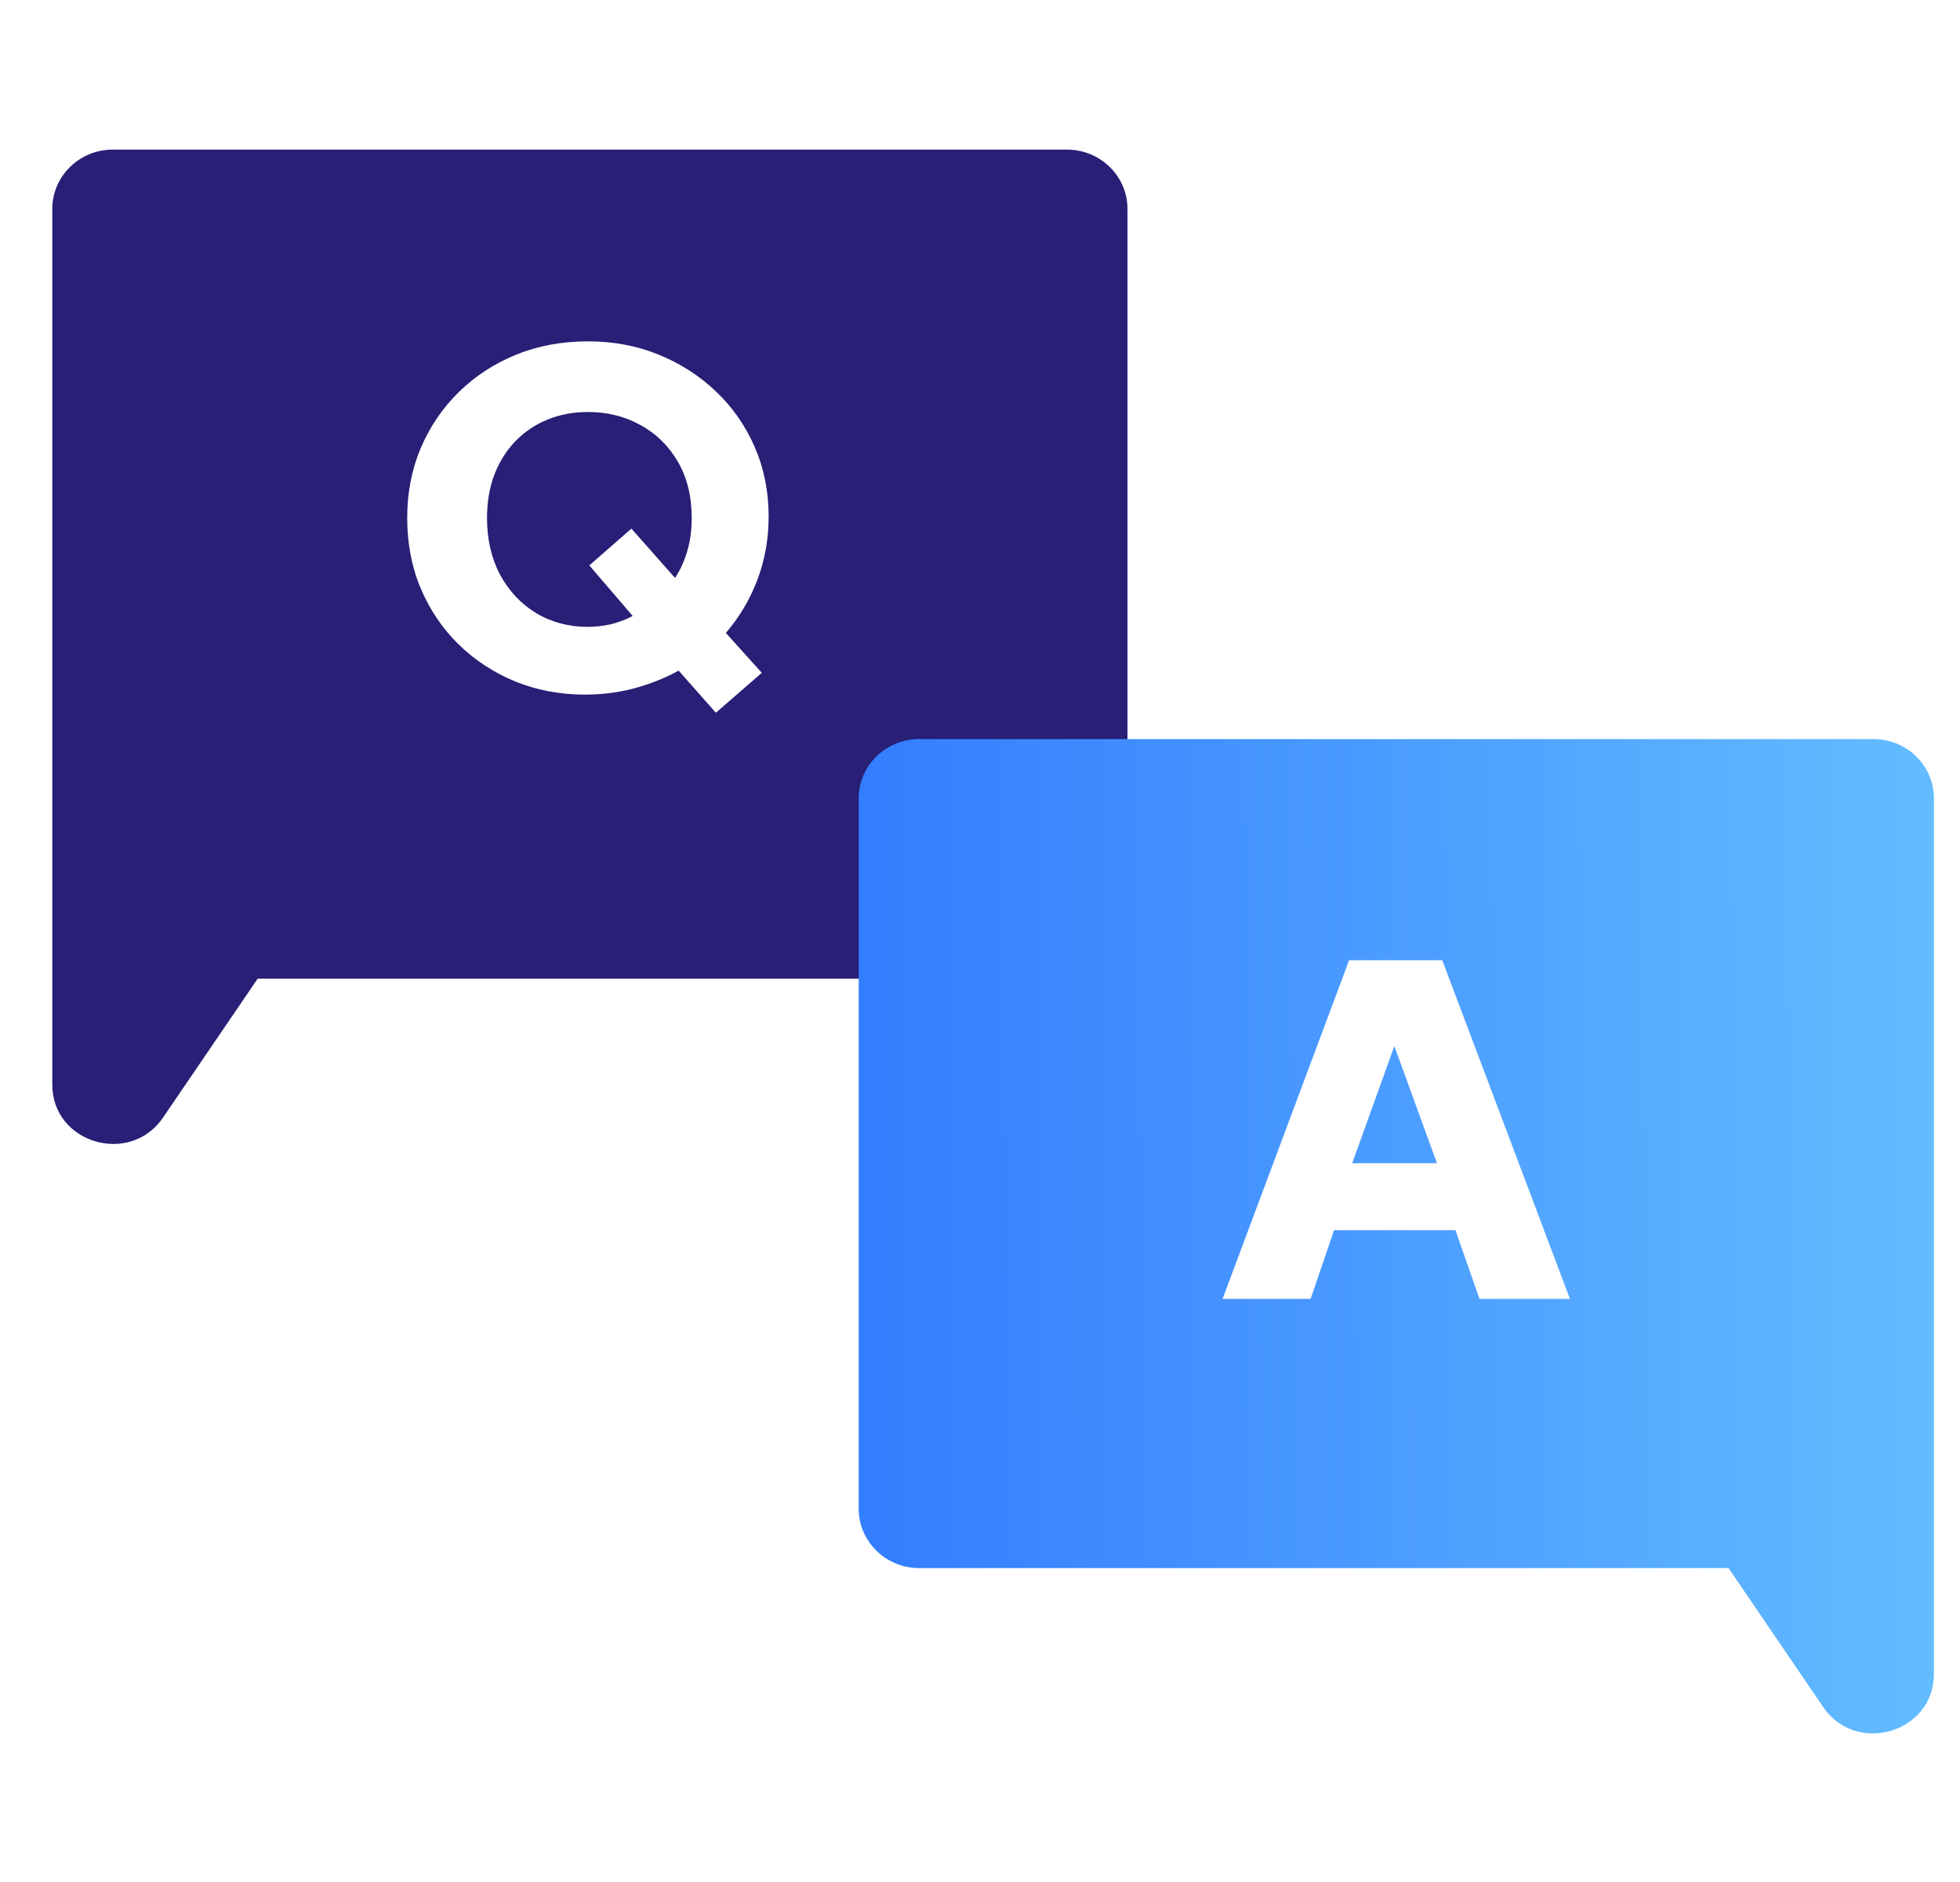
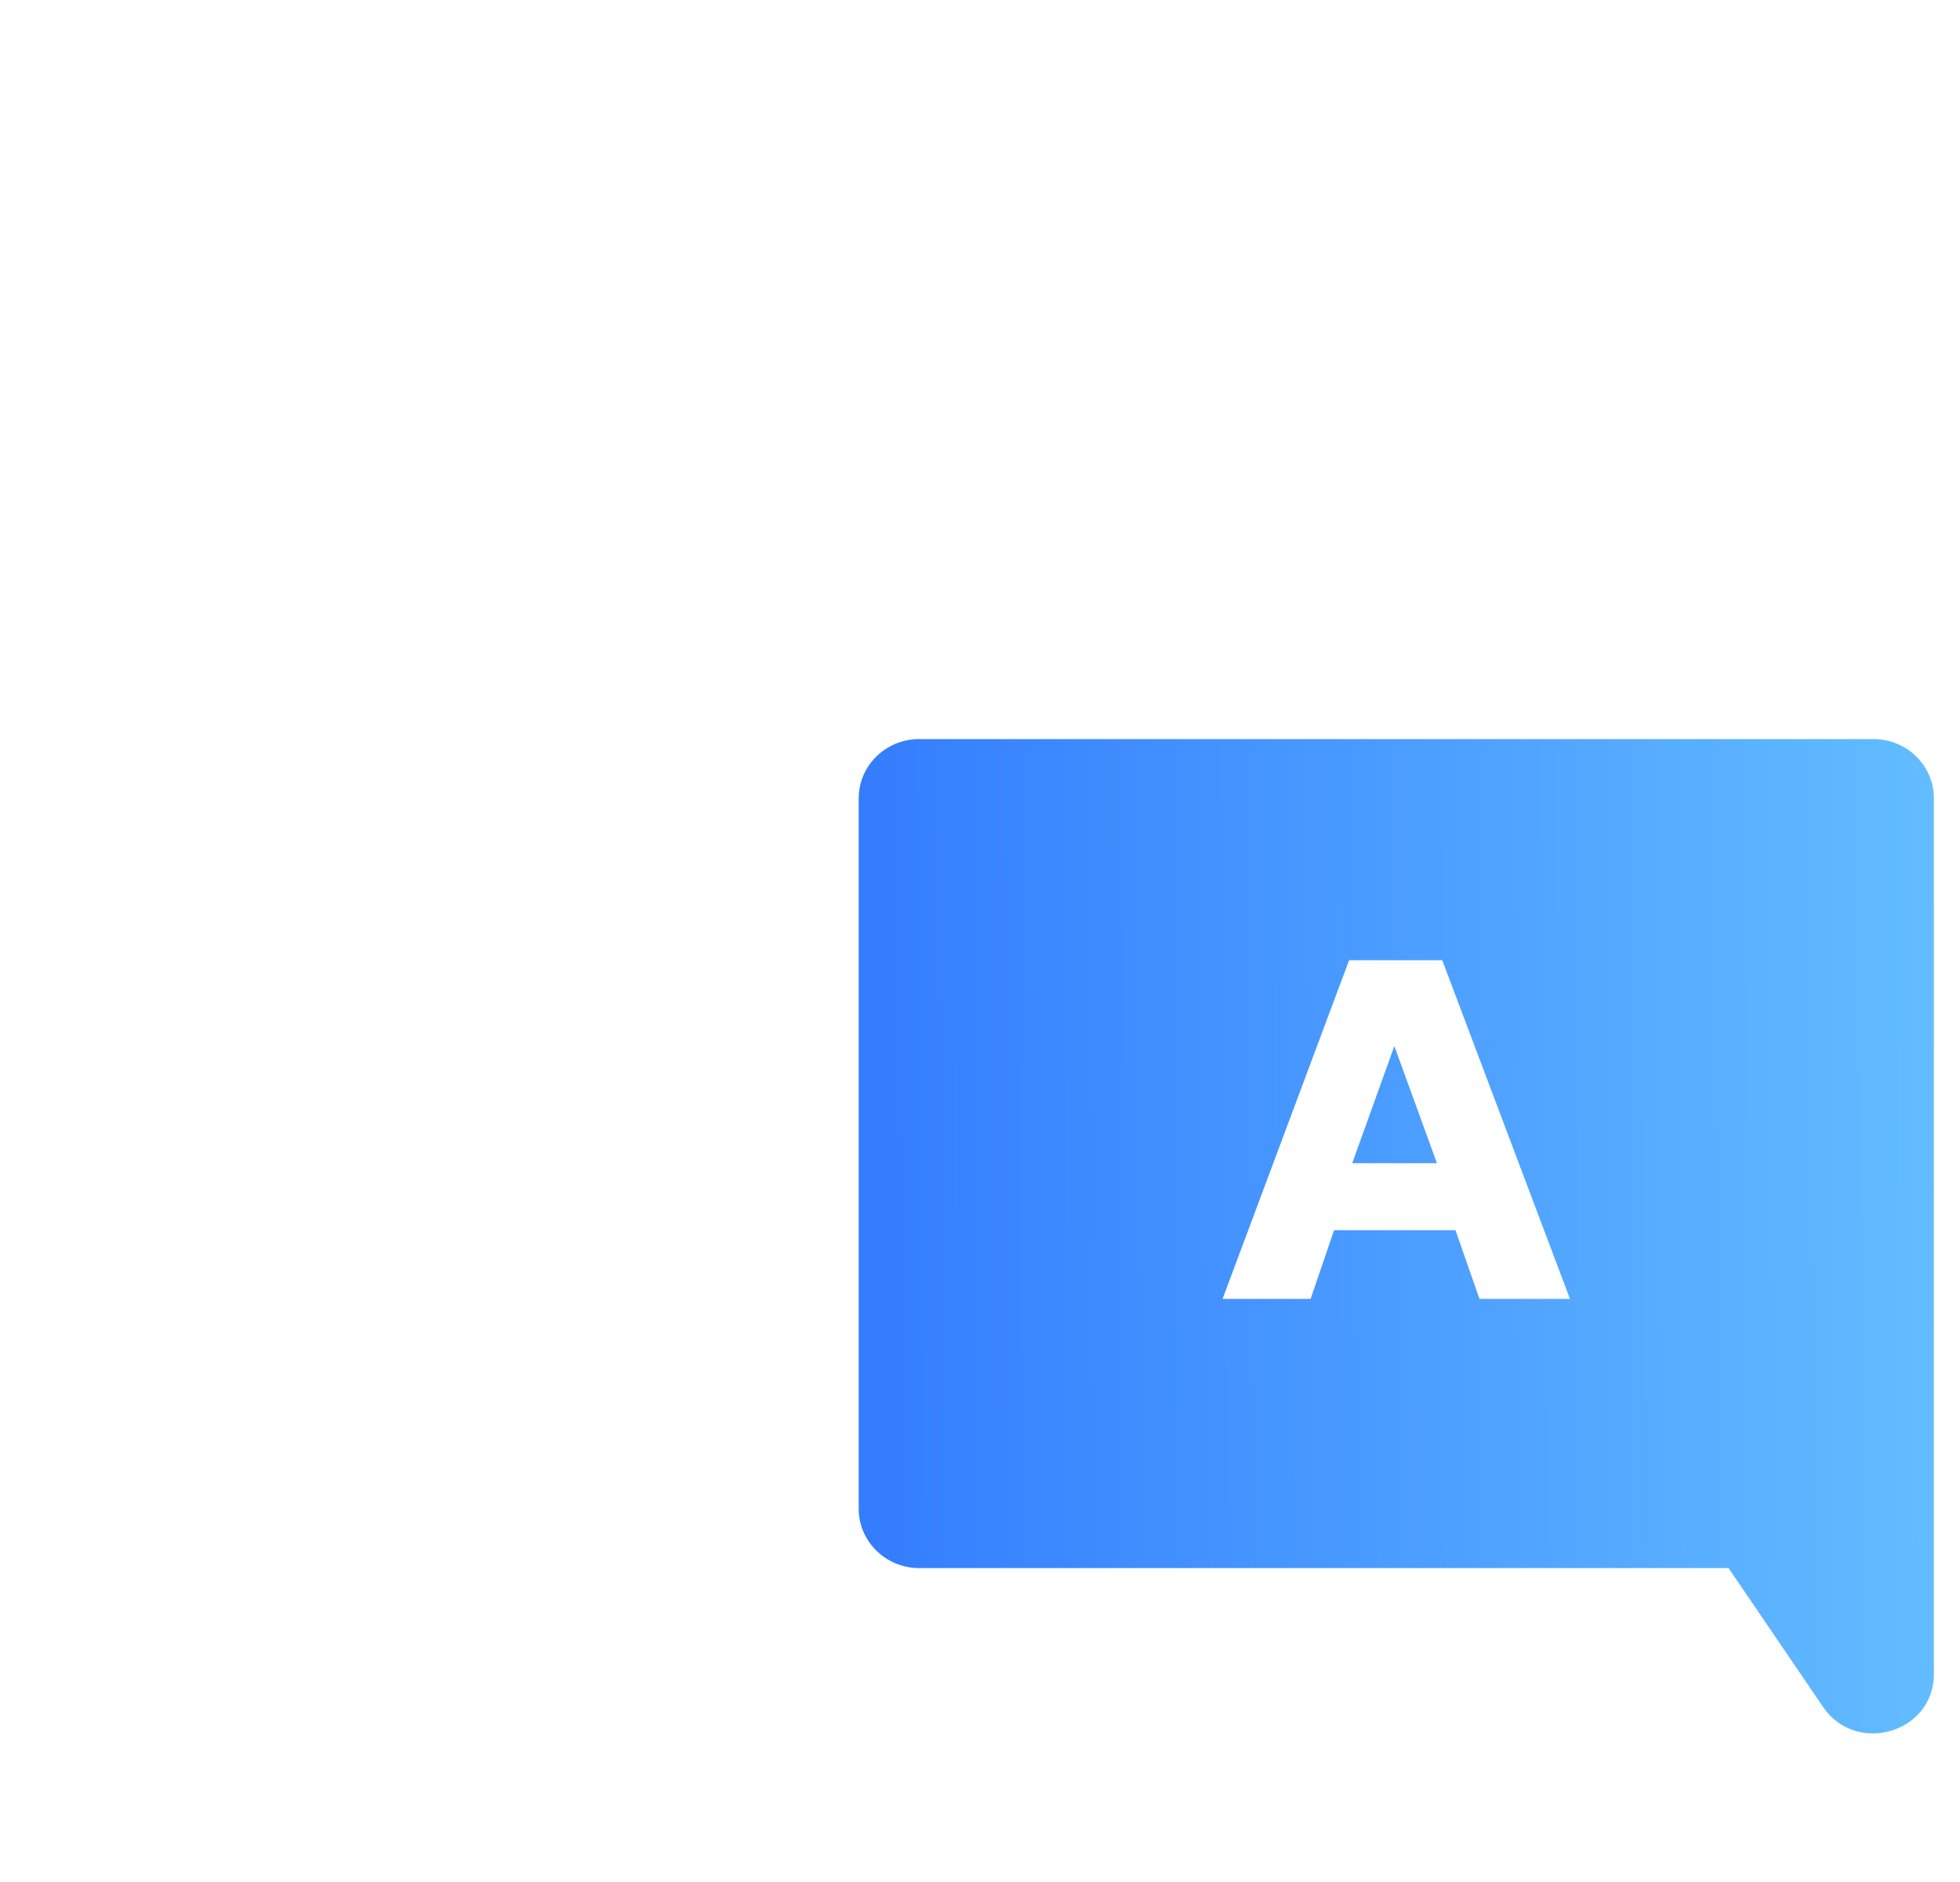
<svg xmlns="http://www.w3.org/2000/svg" width="25" height="24" viewBox="0 0 25 24" fill="none">
  <g clip-path="url(#clip0_196_6580)">
-     <path fill-rule="evenodd" clip-rule="evenodd" d="M0.667 2.664C0.667 2.247 1.012 1.908 1.438 1.908H13.61C14.036 1.908 14.381 2.247 14.381 2.664V11.725C14.381 12.142 14.036 12.48 13.61 12.48H3.287L2.08 14.251C1.657 14.872 0.667 14.579 0.667 13.832V2.664ZM8.656 8.552L9.131 9.089L9.717 8.58L9.258 8.071C9.428 7.875 9.562 7.651 9.659 7.398C9.755 7.145 9.804 6.875 9.804 6.587C9.804 6.268 9.745 5.974 9.628 5.704C9.511 5.433 9.346 5.196 9.134 4.994C8.924 4.793 8.68 4.636 8.4 4.522C8.122 4.409 7.822 4.353 7.499 4.353C7.17 4.353 6.865 4.409 6.585 4.522C6.306 4.636 6.062 4.794 5.854 4.998C5.646 5.201 5.484 5.44 5.367 5.713C5.251 5.987 5.194 6.284 5.194 6.605C5.194 6.93 5.251 7.231 5.367 7.506C5.484 7.78 5.645 8.017 5.851 8.219C6.059 8.421 6.299 8.578 6.573 8.691C6.849 8.802 7.145 8.858 7.462 8.858C7.68 8.858 7.889 8.831 8.088 8.778C8.29 8.724 8.479 8.649 8.656 8.552ZM7.795 7.96C7.698 7.982 7.6 7.994 7.499 7.994C7.252 7.994 7.032 7.935 6.838 7.818C6.645 7.701 6.492 7.538 6.379 7.33C6.268 7.121 6.212 6.879 6.212 6.605C6.212 6.399 6.244 6.213 6.308 6.047C6.374 5.88 6.464 5.738 6.579 5.621C6.694 5.504 6.83 5.413 6.987 5.349C7.143 5.286 7.314 5.254 7.499 5.254C7.746 5.254 7.969 5.309 8.168 5.42C8.37 5.529 8.529 5.686 8.647 5.889C8.764 6.091 8.823 6.33 8.823 6.605C8.823 6.757 8.804 6.897 8.767 7.025C8.73 7.152 8.678 7.268 8.61 7.37L8.054 6.741L7.517 7.21L8.07 7.855C7.985 7.9 7.894 7.935 7.795 7.96Z" fill="#281F76" />
    <path fill-rule="evenodd" clip-rule="evenodd" d="M24.667 10.18C24.667 9.763 24.322 9.425 23.896 9.425H11.725C11.299 9.425 10.953 9.763 10.953 10.18V19.241C10.953 19.658 11.299 19.997 11.725 19.997H22.048L23.254 21.768C23.677 22.389 24.667 22.096 24.667 21.349V10.18ZM17.208 12.245L15.594 16.564H16.717L17.016 15.688H18.565L18.871 16.564H20.025L18.396 12.245H17.208ZM18.328 14.833H17.248L17.785 13.34L18.328 14.833Z" fill="url(#paint0_linear_196_6580)" />
  </g>
  <defs>
    <linearGradient id="paint0_linear_196_6580" x1="8.885" y1="22.279" x2="30.805" y2="22.157" gradientUnits="userSpaceOnUse">
      <stop stop-color="#2C73FF" />
      <stop offset="1" stop-color="#78D9FF" />
    </linearGradient>
    <clipPath id="clip0_196_6580">
      <rect width="24" height="24" fill="white" transform="translate(0.667)" />
    </clipPath>
  </defs>
</svg>